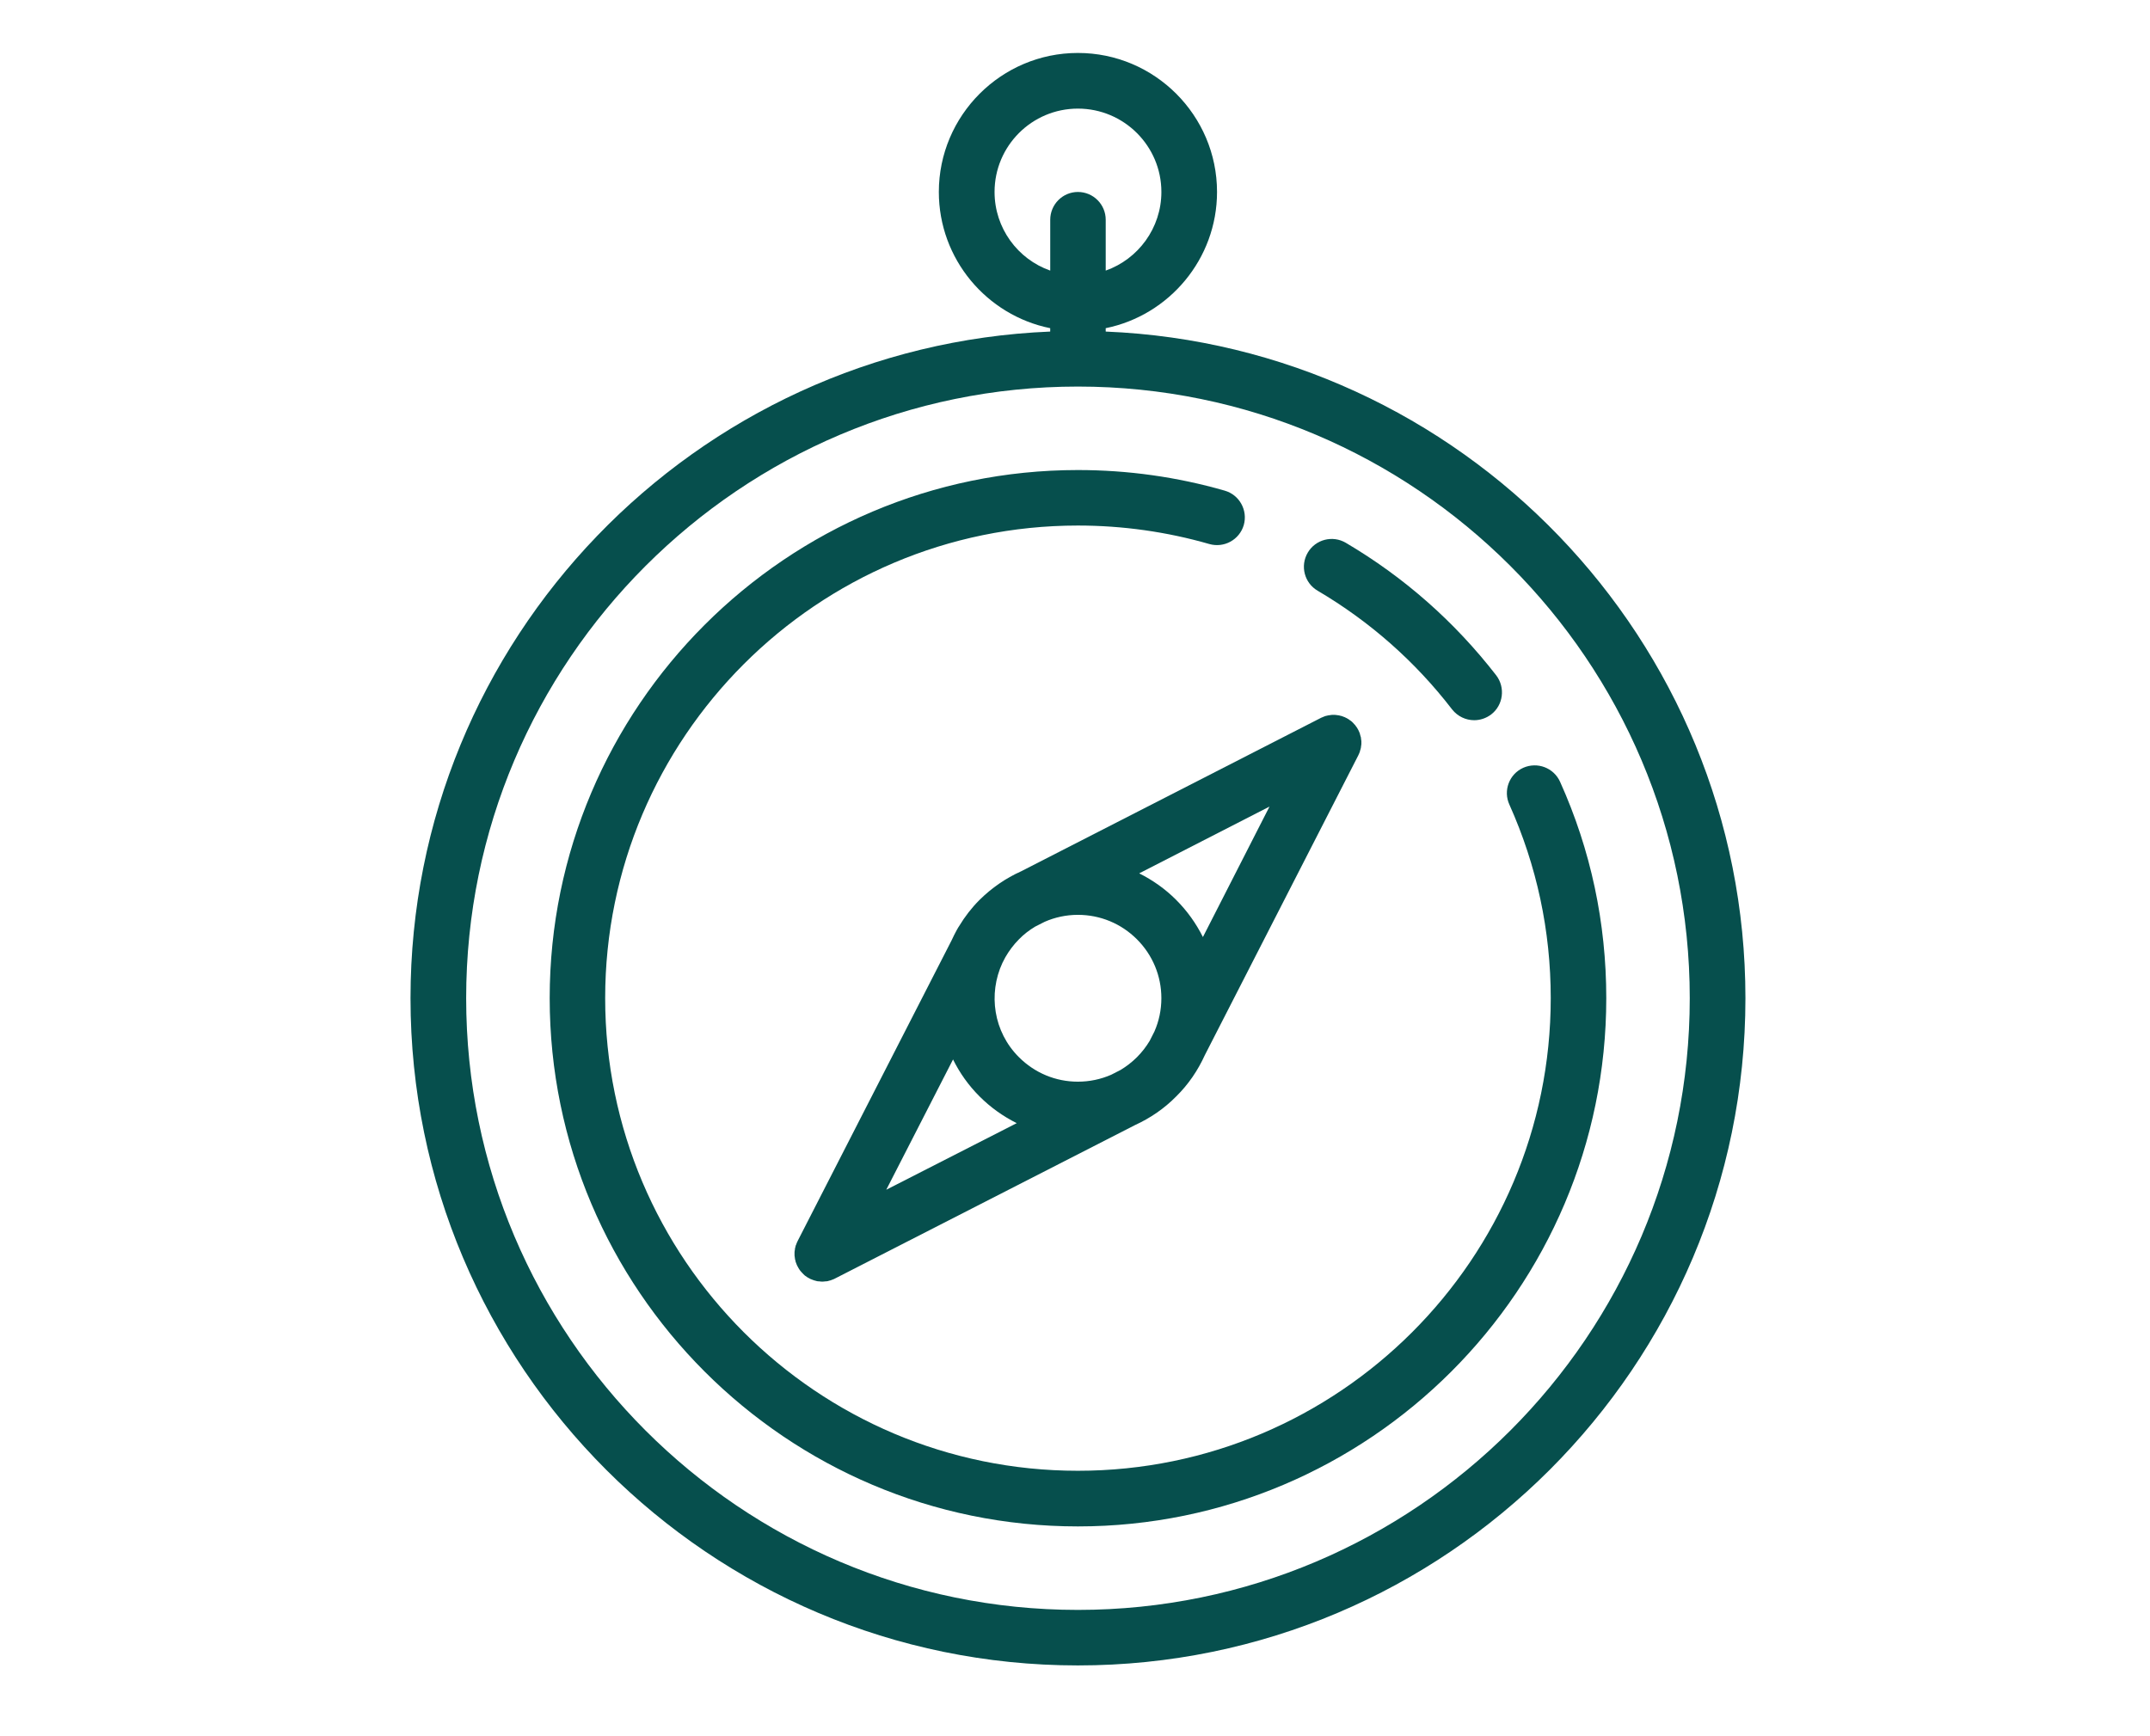
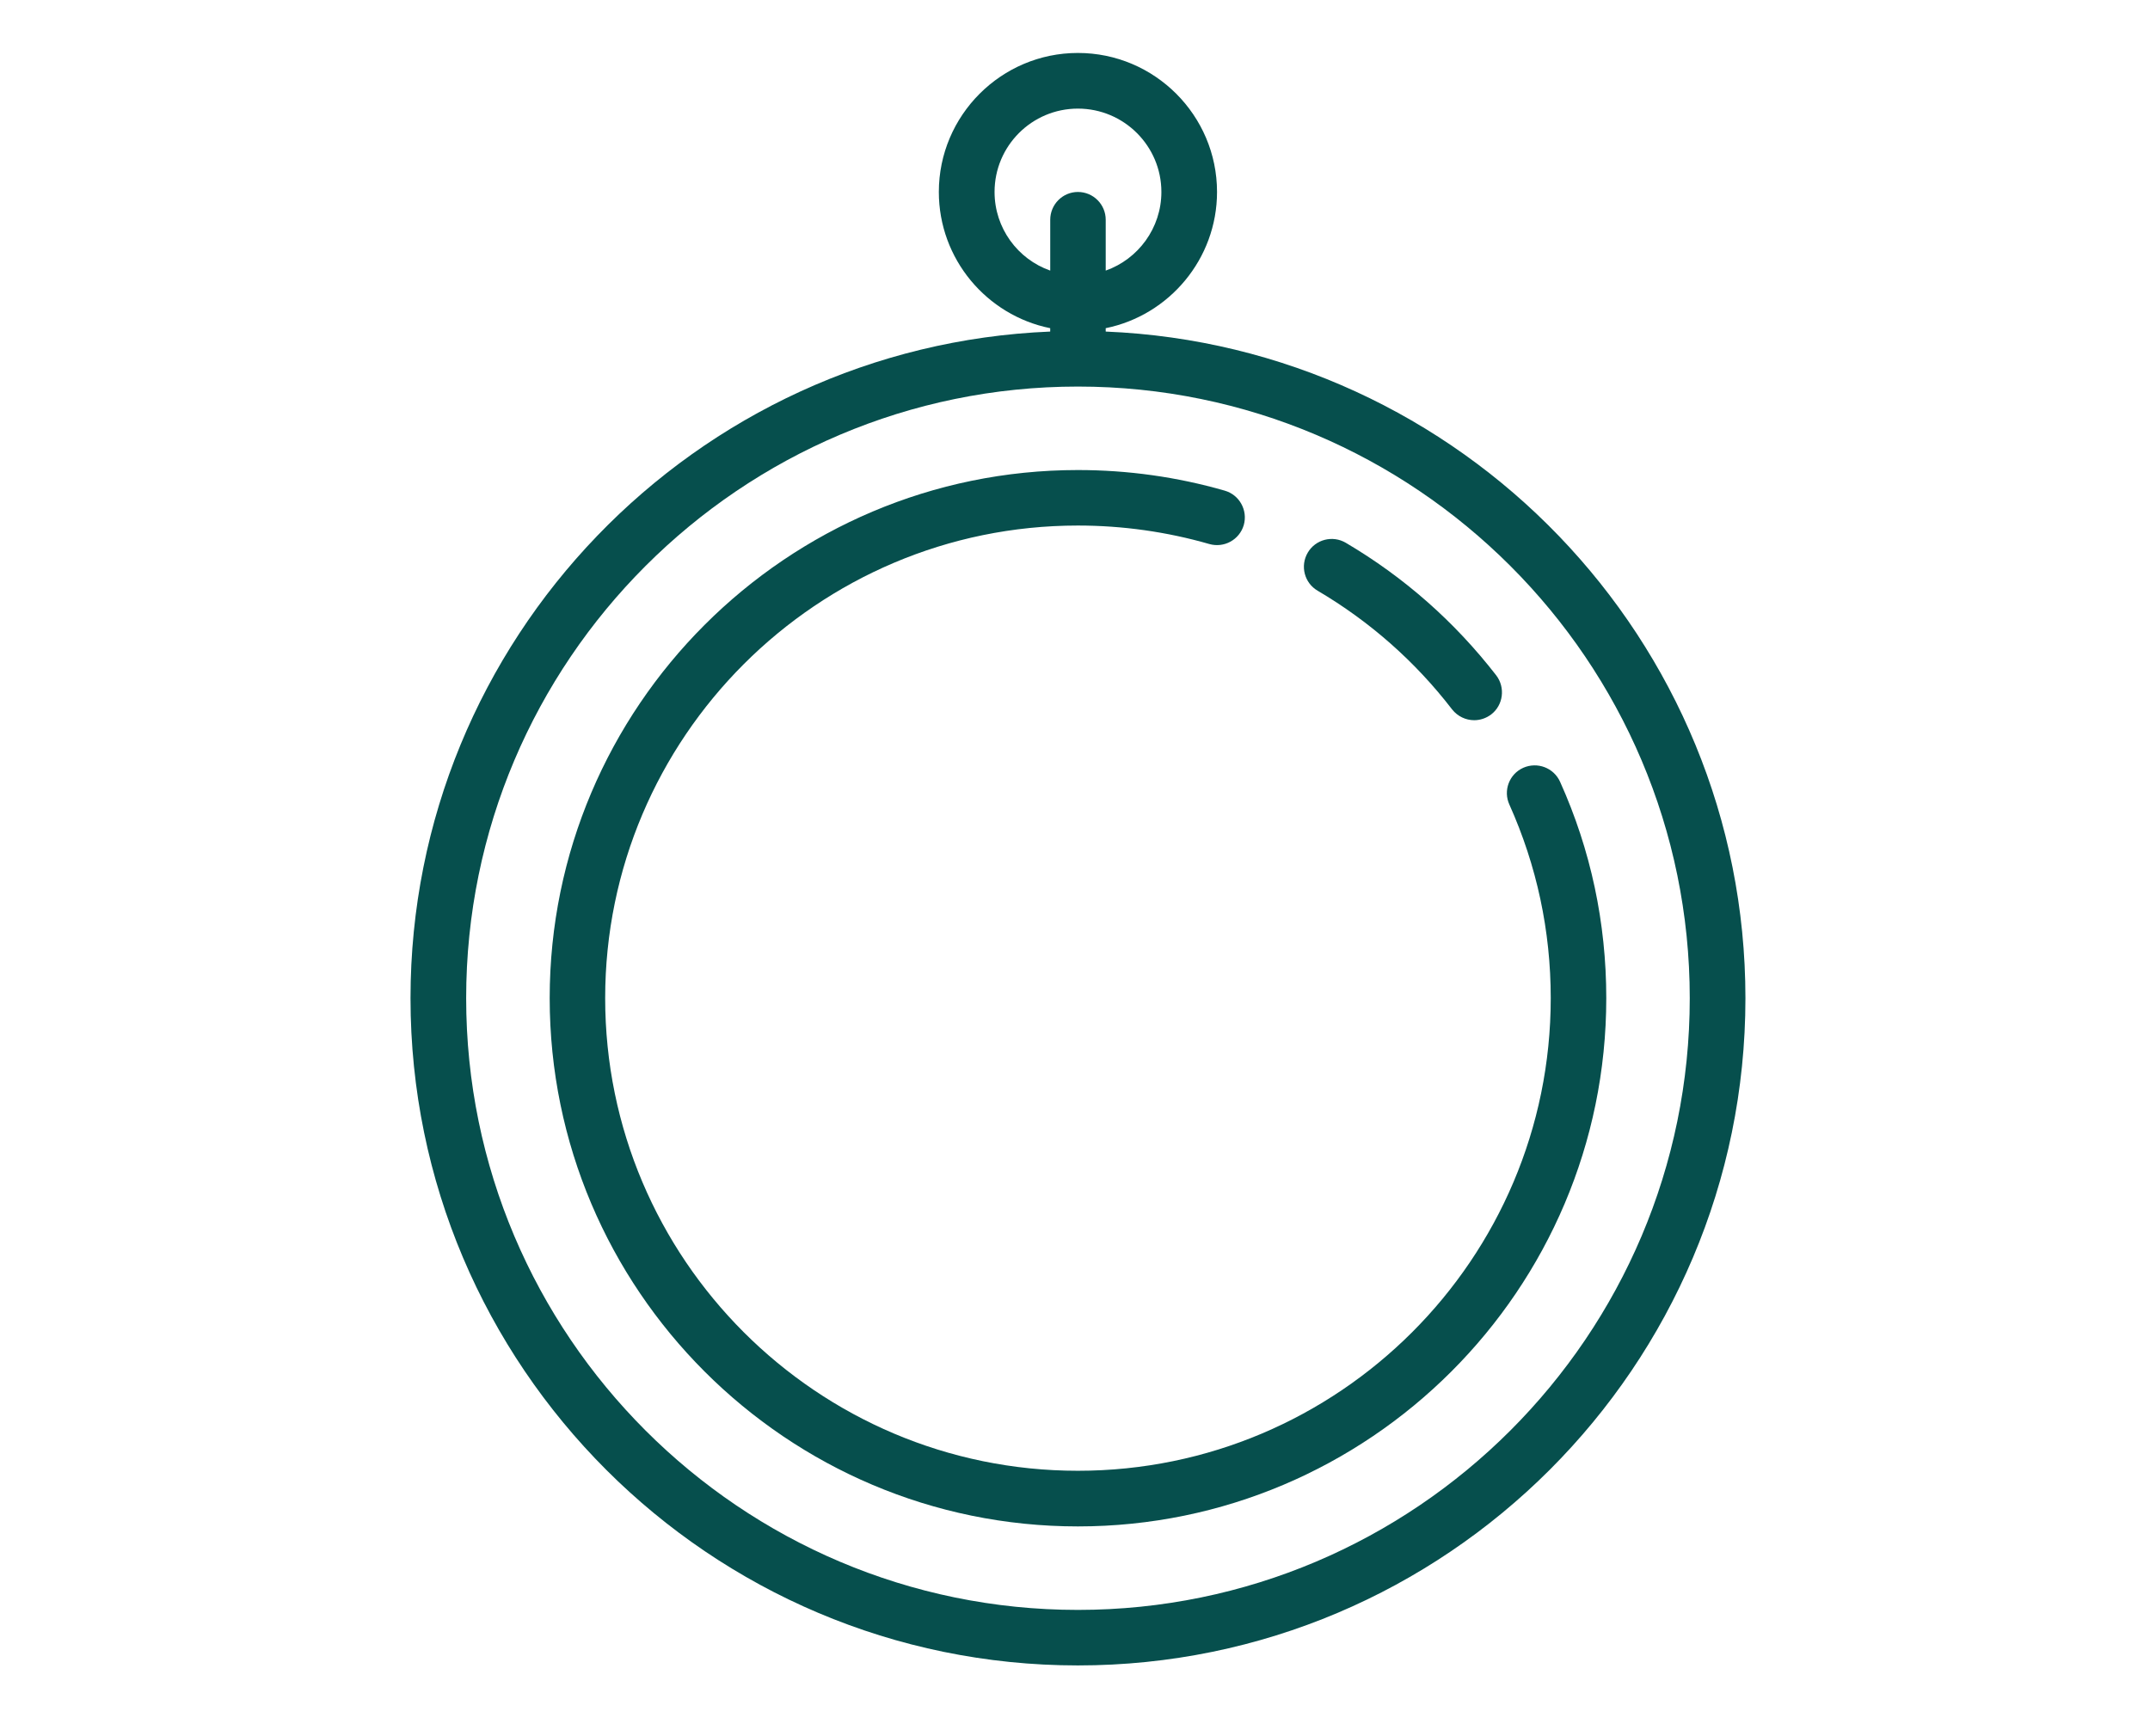
<svg xmlns="http://www.w3.org/2000/svg" version="1.1" id="Calque_1" x="0px" y="0px" width="200px" height="161.5px" viewBox="0 0 200 161.5" enable-background="new 0 0 200 161.5" xml:space="preserve">
  <g>
    <g>
      <path fill="#064F4D" d="M102.856,30.849v-0.314c5.896-1.197,10.356-6.436,10.356-12.675c0-7.125-5.804-12.933-12.943-12.933    c-7.126,0-12.935,5.808-12.935,12.933c0,6.239,4.448,11.479,10.36,12.675v0.314C64.649,32.21,38.187,59.51,38.187,92.872    c0,34.242,27.853,62.082,62.083,62.082c34.244,0,62.096-27.84,62.096-62.082C162.365,59.51,135.904,32.21,102.856,30.849     M92.517,17.86c0-4.282,3.472-7.755,7.753-7.755c4.279,0,7.766,3.474,7.766,7.755c0,3.365-2.168,6.254-5.179,7.317v-4.731    c0-1.42-1.151-2.585-2.587-2.585c-1.424,0-2.574,1.165-2.574,2.585v4.731C94.671,24.114,92.517,21.225,92.517,17.86     M100.27,149.788c-31.372,0-56.906-25.532-56.906-56.916c0-31.372,25.534-56.906,56.906-56.906    c31.385,0,56.917,25.534,56.917,56.906C157.187,124.256,131.654,149.788,100.27,149.788" />
    </g>
    <g>
      <path fill="#064F4D" d="M145.125,72.742c-0.585-1.304-2.113-1.887-3.43-1.304c-1.301,0.583-1.883,2.124-1.286,3.426    c2.545,5.674,3.846,11.735,3.846,18.004c0,24.263-19.726,43.975-43.986,43.975c-24.248,0-43.974-19.712-43.974-43.975    c0-24.243,19.726-43.971,43.974-43.971c4.159,0,8.276,0.583,12.227,1.72c1.362,0.391,2.8-0.387,3.204-1.765    c0.39-1.375-0.404-2.814-1.781-3.204c-4.414-1.271-9.01-1.915-13.649-1.915c-27.091,0-49.136,22.047-49.136,49.134    c0,27.106,22.045,49.153,49.136,49.153c27.104,0,49.151-22.047,49.151-49.153C149.42,85.867,147.983,79.085,145.125,72.742" />
      <path fill="#064F4D" d="M122.569,54.96c4.851,2.859,9.069,6.572,12.512,11.047c0.522,0.658,1.286,1.002,2.052,1.002    c0.555,0,1.109-0.179,1.586-0.539c1.122-0.868,1.33-2.5,0.463-3.637c-3.863-4.984-8.562-9.131-13.996-12.333    c-1.226-0.719-2.809-0.313-3.531,0.913C120.922,52.657,121.342,54.242,122.569,54.96" />
-       <path fill="#064F4D" d="M126.641,68.968c0-0.044-0.017-0.087-0.017-0.12c0-0.043-0.016-0.073-0.016-0.118    s-0.014-0.092-0.014-0.135c-0.015-0.046-0.032-0.075-0.032-0.104c-0.013-0.044-0.029-0.089-0.043-0.135    c0-0.043-0.014-0.09-0.028-0.121c-0.016-0.045-0.031-0.074-0.046-0.119c-0.015-0.046-0.043-0.092-0.062-0.135    c-0.015-0.016-0.015-0.046-0.026-0.06c0-0.016-0.019-0.016-0.019-0.03c-0.028-0.044-0.059-0.09-0.074-0.133    c-0.03-0.033-0.044-0.059-0.059-0.092c-0.029-0.044-0.059-0.075-0.089-0.119c-0.016-0.031-0.045-0.059-0.062-0.09    c-0.029-0.029-0.06-0.059-0.09-0.09c-0.028-0.043-0.057-0.075-0.089-0.104c-0.031-0.016-0.045-0.046-0.073-0.074    c-0.047-0.032-0.077-0.062-0.106-0.092c-0.03-0.03-0.058-0.044-0.089-0.06c-0.045-0.03-0.075-0.059-0.119-0.089    c-0.03-0.016-0.06-0.044-0.091-0.06c-0.044-0.029-0.091-0.045-0.135-0.076c-0.014,0-0.014-0.013-0.029-0.013    c-0.015-0.014-0.045-0.014-0.061-0.029c-0.047-0.032-0.089-0.047-0.135-0.061c-0.045-0.015-0.074-0.032-0.119-0.046    c-0.044-0.015-0.076-0.029-0.12-0.044c-0.045-0.015-0.09-0.015-0.135-0.029c-0.03-0.016-0.074-0.016-0.104-0.03    c-0.047,0-0.094-0.016-0.136-0.016c-0.046-0.014-0.076-0.014-0.12-0.014c-0.043-0.016-0.089-0.016-0.137-0.016h-0.117h-0.12    c-0.042,0-0.089,0-0.137,0.016c-0.028,0-0.073,0-0.103,0.014c-0.045,0-0.089,0.016-0.135,0.016    c-0.045,0.015-0.089,0.015-0.121,0.03c-0.044,0.014-0.089,0.014-0.133,0.029c-0.033,0.016-0.076,0.03-0.12,0.044    c-0.03,0.014-0.076,0.031-0.104,0.046c-0.046,0.014-0.091,0.029-0.153,0.061c-0.013,0.015-0.028,0.015-0.058,0.029L94.97,81.077    c-1.407,0.629-2.709,1.527-3.848,2.65c-0.748,0.747-1.376,1.569-1.9,2.439c-0.06,0.089-0.119,0.178-0.165,0.27l-0.044,0.074    c-0.18,0.328-0.345,0.658-0.494,0.986l-14.323,27.976c-0.017,0.026-0.031,0.059-0.031,0.073c-0.03,0.044-0.044,0.09-0.059,0.135    c-0.016,0.028-0.029,0.074-0.045,0.12c-0.015,0.03-0.03,0.076-0.047,0.104c-0.012,0.046-0.012,0.09-0.027,0.137    c-0.014,0.045-0.014,0.073-0.032,0.104c0,0.061-0.013,0.104-0.013,0.149c-0.017,0.03-0.017,0.077-0.017,0.105    c-0.015,0.045-0.015,0.089-0.015,0.135v0.119v0.12c0,0.045,0,0.091,0.015,0.134c0,0.044,0,0.074,0.017,0.121    c0,0.045,0.013,0.088,0.013,0.134c0.018,0.03,0.018,0.074,0.032,0.104c0.015,0.045,0.015,0.092,0.027,0.135    c0.018,0.045,0.032,0.076,0.047,0.119c0.016,0.03,0.029,0.076,0.045,0.122c0.015,0.043,0.029,0.089,0.059,0.118    c0,0.03,0.015,0.045,0.031,0.075c0,0,0,0.014,0.014,0.014c0.044,0.106,0.106,0.196,0.165,0.285    c0.015,0.015,0.015,0.029,0.029,0.044c0.06,0.078,0.119,0.151,0.181,0.21c0.015,0.031,0.029,0.046,0.059,0.061    c0.062,0.073,0.133,0.15,0.222,0.225c0.092,0.059,0.166,0.119,0.256,0.178c0.045,0.016,0.062,0.033,0.092,0.048    c0.042,0.014,0.073,0.044,0.104,0.06c0.028,0.016,0.059,0.03,0.089,0.045c0.045,0.013,0.075,0.029,0.119,0.044    c0.075,0.029,0.135,0.061,0.209,0.075c0.029,0.014,0.06,0.029,0.104,0.029c0.076,0.029,0.151,0.048,0.24,0.06h0.092    c0.104,0.014,0.209,0.031,0.314,0.031h0.014c0.105,0,0.209-0.018,0.33-0.031h0.075c0.088-0.012,0.164-0.03,0.237-0.06    c0.047,0,0.077-0.016,0.12-0.029c0.062-0.015,0.12-0.046,0.196-0.075c0.046-0.015,0.075-0.031,0.121-0.044l0.088-0.045    l27.915-14.28c1.407-0.644,2.709-1.524,3.83-2.664c1.14-1.122,2.02-2.423,2.667-3.846l14.278-27.896    c0.012-0.02,0.012-0.045,0.026-0.06c0.019-0.047,0.047-0.091,0.062-0.136c0.015-0.046,0.03-0.075,0.046-0.121    c0.015-0.027,0.028-0.075,0.028-0.12c0.014-0.044,0.03-0.089,0.043-0.118c0-0.046,0.018-0.076,0.032-0.122    c0-0.045,0.014-0.089,0.014-0.134c0-0.029,0.016-0.073,0.016-0.104c0-0.044,0.017-0.091,0.017-0.133v-0.121V68.968z     M106.941,96.854c-0.326,0.538-0.716,1.047-1.18,1.51c-0.465,0.465-0.974,0.852-1.514,1.182l-0.882,0.451    c-0.96,0.418-2.006,0.644-3.098,0.644c-2.065,0-4.01-0.81-5.479-2.276c-2.377-2.364-2.873-5.896-1.542-8.769l0.27-0.524    c0.344-0.599,0.765-1.168,1.272-1.678c0.45-0.463,0.958-0.853,1.512-1.183l0.886-0.448c0.957-0.419,2.003-0.644,3.081-0.644    c2.081,0,4.026,0.809,5.494,2.274c1.465,1.467,2.274,3.414,2.274,5.479c0,1.09-0.225,2.139-0.645,3.097L106.941,96.854z     M91.123,102.015c1.034,1.033,2.202,1.858,3.457,2.485l-12.136,6.195l6.211-12.122C89.267,99.816,90.09,100.983,91.123,102.015     M109.412,83.728c-1.016-1.02-2.186-1.841-3.44-2.47l12.12-6.212l-6.193,12.138C111.268,85.927,110.444,84.759,109.412,83.728" />
    </g>
  </g>
</svg>